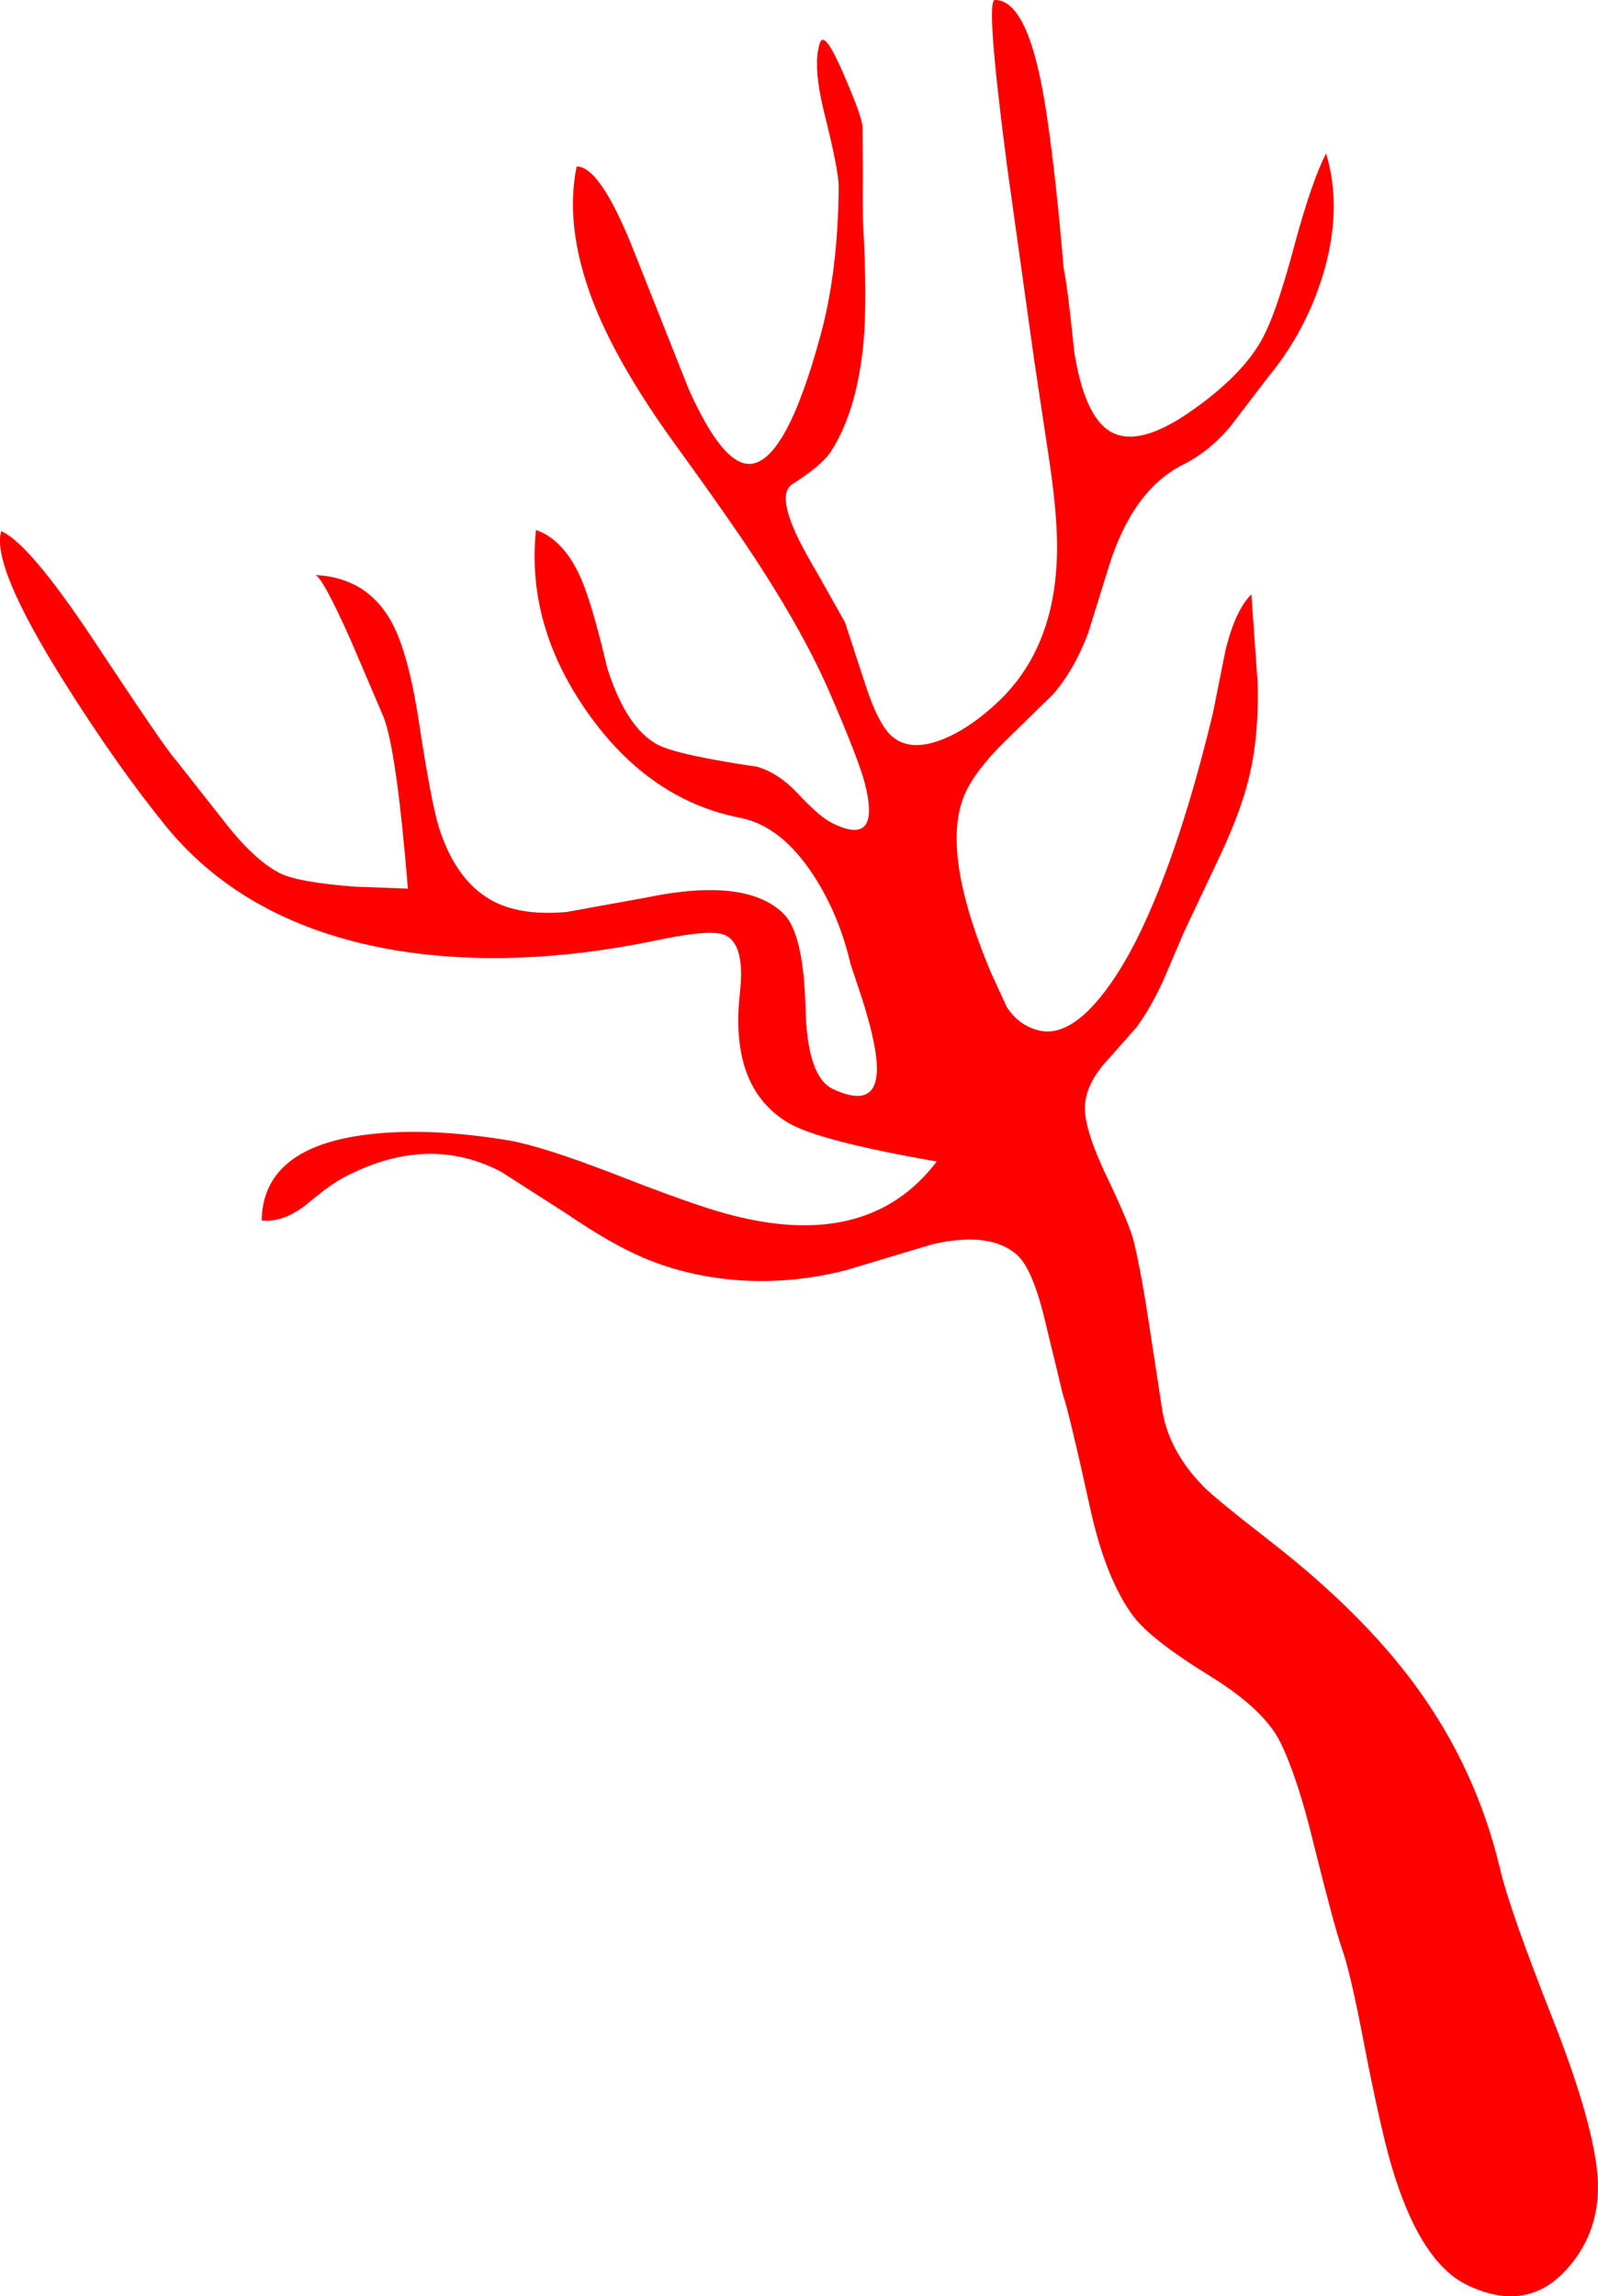
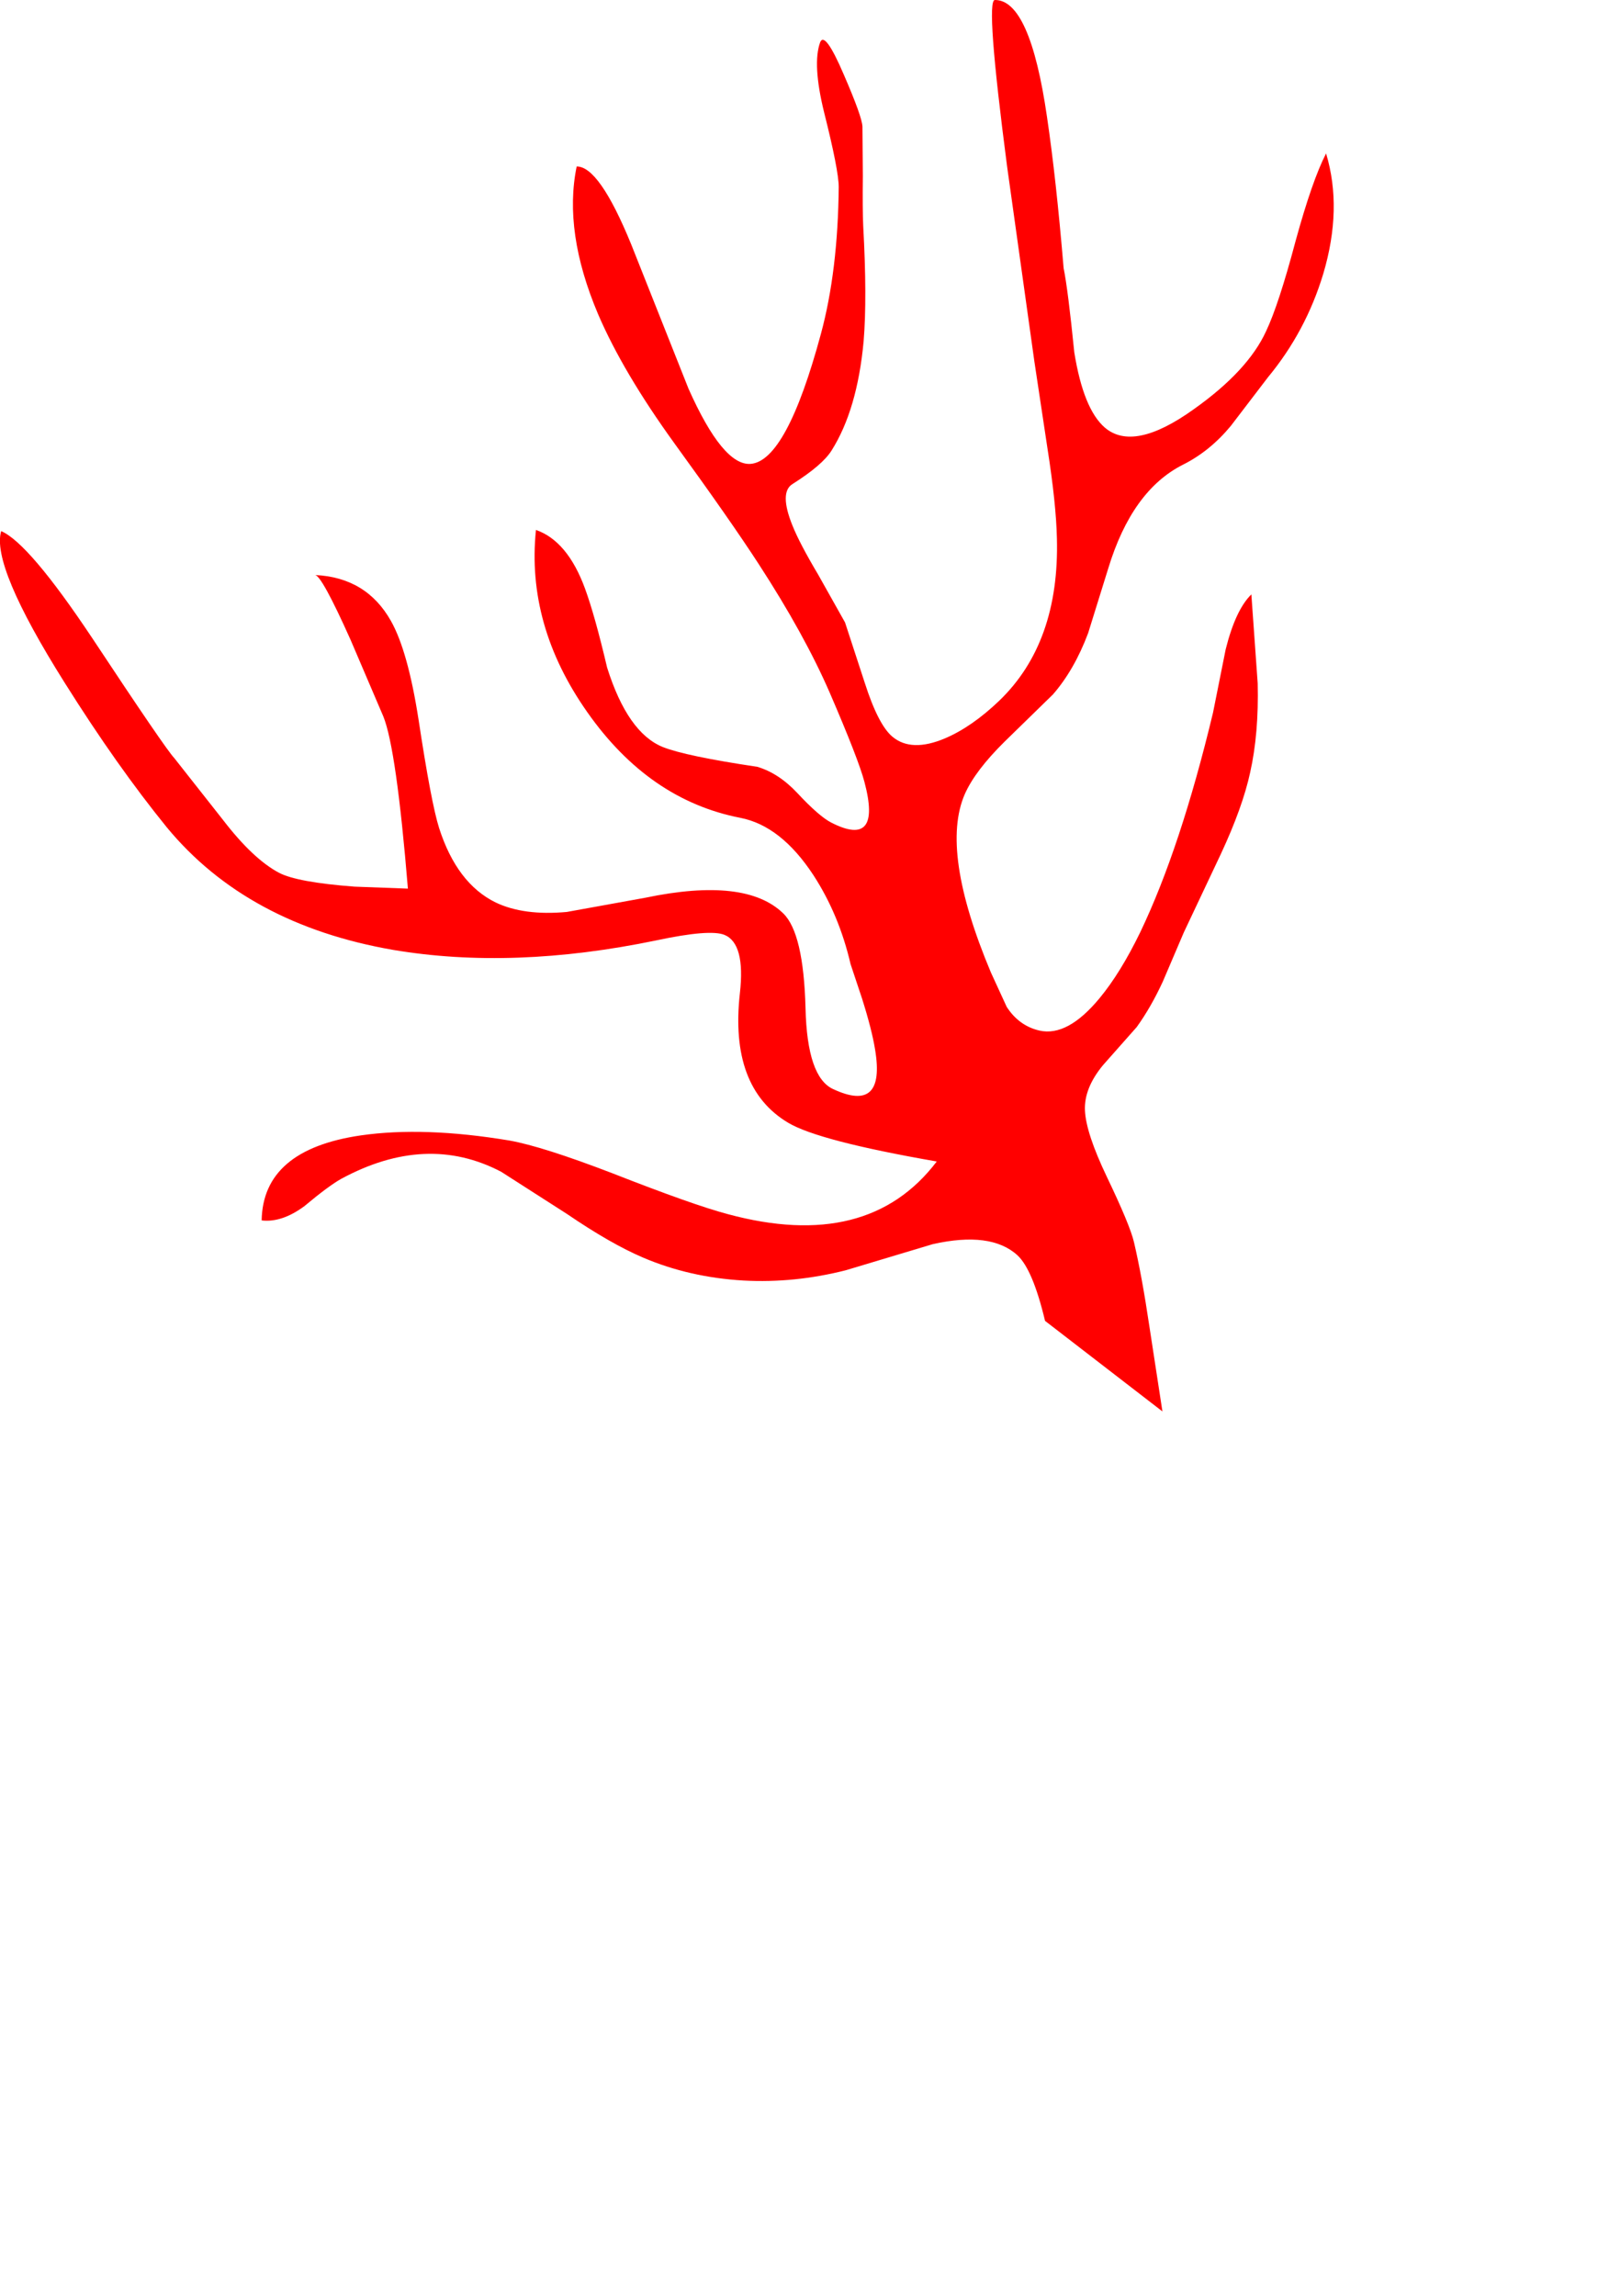
<svg xmlns="http://www.w3.org/2000/svg" height="290.3px" width="202.15px">
  <g transform="matrix(1.0, 0.0, 0.0, 1.0, -6.5, 0.0)">
-     <path d="M166.9 47.7 L162.2 53.85 Q159.55 57.05 156.15 58.75 149.7 62.0 146.7 71.85 L144.15 80.05 Q142.4 84.7 139.7 87.8 L133.6 93.75 Q129.85 97.45 128.55 100.4 125.4 107.6 131.85 122.95 L133.85 127.3 Q135.4 129.7 138.0 130.3 141.55 131.1 145.6 126.2 148.25 123.0 150.75 117.85 155.85 107.2 159.95 90.1 L161.55 82.1 Q162.8 77.1 164.8 75.15 L165.6 86.4 Q165.75 92.75 164.65 97.65 163.7 102.05 160.95 107.95 L156.25 117.9 153.6 124.1 Q152.1 127.35 150.3 129.85 L146.05 134.65 Q143.6 137.6 143.75 140.45 143.9 143.3 146.5 148.75 149.45 154.9 149.95 157.05 150.95 161.3 151.9 167.7 L153.55 178.45 Q154.45 183.55 158.7 187.9 160.15 189.4 167.3 194.95 178.8 203.9 185.55 213.1 193.25 223.6 196.25 236.25 197.45 241.4 202.9 255.2 207.65 267.25 208.5 274.15 209.4 281.65 204.75 286.85 199.65 292.55 192.1 288.9 186.1 286.0 182.5 273.75 181.1 268.9 179.1 258.65 177.35 249.4 176.25 246.35 175.25 243.45 172.7 233.2 170.65 224.75 168.5 220.35 166.5 216.2 159.65 211.95 152.0 207.25 149.8 204.25 146.35 199.55 144.4 190.65 141.7 178.4 140.95 176.3 L138.7 167.0 Q137.15 160.5 135.2 158.7 131.85 155.65 124.5 157.3 L113.5 160.6 Q107.0 162.25 100.55 161.9 93.7 161.5 87.85 159.0 83.75 157.25 78.25 153.5 L69.9 148.15 Q60.45 143.2 49.65 149.05 48.05 149.95 45.0 152.5 42.15 154.6 39.6 154.3 39.75 145.35 52.15 143.55 60.15 142.4 70.95 144.2 75.15 144.95 84.0 148.35 94.2 152.35 98.55 153.5 116.3 158.3 125.0 146.85 110.05 144.25 106.2 141.95 98.75 137.5 100.1 125.55 100.8 119.3 98.15 118.2 96.3 117.45 89.5 118.9 71.4 122.65 56.25 120.1 37.75 116.9 27.6 104.6 21.3 96.85 14.7 86.35 5.35 71.5 6.65 67.15 10.15 68.65 18.15 80.65 27.45 94.7 28.55 95.85 L34.7 103.65 Q38.5 108.6 41.8 110.35 44.1 111.55 51.35 112.1 L58.1 112.35 Q56.65 94.7 55.0 90.6 L50.85 80.9 Q47.2 72.75 46.35 72.7 52.85 73.0 55.95 78.5 58.1 82.3 59.45 91.0 61.05 101.55 62.05 104.7 64.3 111.7 69.2 114.1 72.75 115.8 78.2 115.3 L88.15 113.5 Q100.85 110.85 105.6 115.5 108.15 118.0 108.4 127.45 108.6 136.2 111.9 137.7 118.55 140.8 117.2 132.7 116.8 130.2 115.55 126.25 L114.1 121.9 Q112.65 115.65 109.4 110.65 105.3 104.4 100.15 103.4 88.6 101.15 80.8 90.05 73.05 79.05 74.3 67.0 78.3 68.4 80.5 74.4 81.75 77.8 83.3 84.4 85.9 92.65 90.35 94.45 93.25 95.6 102.3 96.95 105.0 97.75 107.35 100.25 110.1 103.2 111.65 104.0 118.1 107.3 115.85 98.85 115.1 96.0 111.45 87.55 108.25 80.2 102.5 71.35 98.9 65.8 91.85 56.1 85.3 47.05 82.15 39.7 77.75 29.3 79.45 21.05 82.3 21.0 86.35 30.9 L93.6 49.15 Q97.95 58.9 101.45 58.65 106.0 58.3 110.35 42.2 112.5 34.25 112.6 23.65 112.6 21.55 110.75 14.2 109.25 8.1 110.25 5.35 110.85 3.85 113.25 9.45 115.55 14.75 115.6 16.0 L115.65 22.25 Q115.6 26.5 115.7 28.6 116.2 37.7 115.75 43.15 114.95 51.8 111.7 56.95 110.55 58.8 106.75 61.2 105.05 62.25 106.75 66.45 107.65 68.7 110.0 72.65 L113.4 78.7 115.9 86.35 Q117.6 91.65 119.4 93.15 121.8 95.15 126.05 93.35 129.45 91.9 132.9 88.6 140.55 81.25 140.2 68.05 140.1 63.65 139.0 56.65 L137.35 45.7 133.9 21.05 Q131.15 0.0 132.35 0.0 136.8 -0.05 138.95 14.8 140.1 22.55 141.05 33.9 141.6 36.6 142.4 44.55 143.55 51.7 146.25 54.05 149.9 57.2 157.5 51.75 164.35 46.9 166.65 41.9 168.25 38.55 170.4 30.45 172.5 22.8 174.25 19.4 176.35 26.35 173.9 34.6 171.7 41.9 166.9 47.7" fill="#ff0000" fill-rule="evenodd" stroke="none" />
+     <path d="M166.9 47.7 L162.2 53.85 Q159.55 57.05 156.15 58.75 149.7 62.0 146.7 71.85 L144.15 80.05 Q142.4 84.7 139.7 87.8 L133.6 93.75 Q129.85 97.45 128.55 100.4 125.4 107.6 131.85 122.95 L133.85 127.3 Q135.4 129.7 138.0 130.3 141.55 131.1 145.6 126.2 148.25 123.0 150.75 117.85 155.85 107.2 159.95 90.1 L161.55 82.1 Q162.8 77.1 164.8 75.15 L165.6 86.4 Q165.75 92.75 164.65 97.65 163.7 102.05 160.95 107.95 L156.25 117.9 153.6 124.1 Q152.1 127.35 150.3 129.85 L146.05 134.65 Q143.6 137.6 143.75 140.45 143.9 143.3 146.5 148.75 149.45 154.9 149.95 157.05 150.95 161.3 151.9 167.7 L153.55 178.45 L138.7 167.0 Q137.15 160.5 135.2 158.7 131.85 155.65 124.5 157.3 L113.5 160.6 Q107.0 162.25 100.55 161.9 93.7 161.5 87.85 159.0 83.75 157.25 78.25 153.5 L69.9 148.15 Q60.45 143.2 49.65 149.05 48.05 149.95 45.0 152.5 42.15 154.6 39.6 154.3 39.75 145.35 52.15 143.55 60.15 142.4 70.95 144.2 75.15 144.95 84.0 148.35 94.2 152.35 98.55 153.5 116.3 158.3 125.0 146.85 110.05 144.25 106.2 141.95 98.75 137.5 100.1 125.55 100.8 119.3 98.15 118.2 96.3 117.45 89.5 118.9 71.4 122.65 56.25 120.1 37.75 116.9 27.6 104.6 21.3 96.85 14.7 86.35 5.35 71.5 6.65 67.15 10.15 68.65 18.15 80.65 27.45 94.7 28.55 95.85 L34.7 103.65 Q38.5 108.6 41.8 110.35 44.1 111.55 51.35 112.1 L58.1 112.35 Q56.65 94.7 55.0 90.6 L50.85 80.9 Q47.2 72.75 46.35 72.7 52.85 73.0 55.95 78.5 58.1 82.3 59.45 91.0 61.05 101.55 62.05 104.7 64.3 111.7 69.2 114.1 72.75 115.8 78.2 115.3 L88.15 113.5 Q100.85 110.85 105.6 115.5 108.15 118.0 108.4 127.45 108.6 136.2 111.9 137.7 118.55 140.8 117.2 132.7 116.8 130.2 115.55 126.25 L114.1 121.9 Q112.65 115.65 109.4 110.65 105.3 104.4 100.15 103.4 88.6 101.15 80.8 90.05 73.05 79.05 74.3 67.0 78.3 68.4 80.5 74.4 81.75 77.8 83.3 84.4 85.9 92.65 90.35 94.45 93.25 95.6 102.3 96.95 105.0 97.75 107.35 100.25 110.1 103.2 111.65 104.0 118.1 107.3 115.85 98.85 115.1 96.0 111.45 87.55 108.25 80.2 102.5 71.35 98.9 65.8 91.85 56.1 85.3 47.05 82.15 39.7 77.75 29.3 79.45 21.05 82.3 21.0 86.35 30.9 L93.6 49.15 Q97.95 58.9 101.45 58.65 106.0 58.3 110.35 42.2 112.5 34.25 112.6 23.65 112.6 21.55 110.75 14.2 109.25 8.1 110.25 5.35 110.85 3.85 113.25 9.45 115.55 14.75 115.6 16.0 L115.65 22.25 Q115.6 26.5 115.7 28.6 116.2 37.7 115.75 43.15 114.95 51.8 111.7 56.95 110.55 58.8 106.75 61.2 105.05 62.25 106.75 66.45 107.65 68.7 110.0 72.65 L113.4 78.7 115.9 86.35 Q117.6 91.65 119.4 93.15 121.8 95.15 126.05 93.35 129.45 91.9 132.9 88.6 140.55 81.25 140.2 68.05 140.1 63.65 139.0 56.65 L137.35 45.7 133.9 21.05 Q131.15 0.0 132.35 0.0 136.8 -0.05 138.95 14.8 140.1 22.55 141.05 33.9 141.6 36.6 142.4 44.55 143.55 51.7 146.25 54.05 149.9 57.2 157.5 51.75 164.35 46.9 166.65 41.9 168.25 38.55 170.4 30.45 172.5 22.8 174.25 19.4 176.35 26.35 173.9 34.6 171.7 41.9 166.9 47.7" fill="#ff0000" fill-rule="evenodd" stroke="none" />
  </g>
</svg>